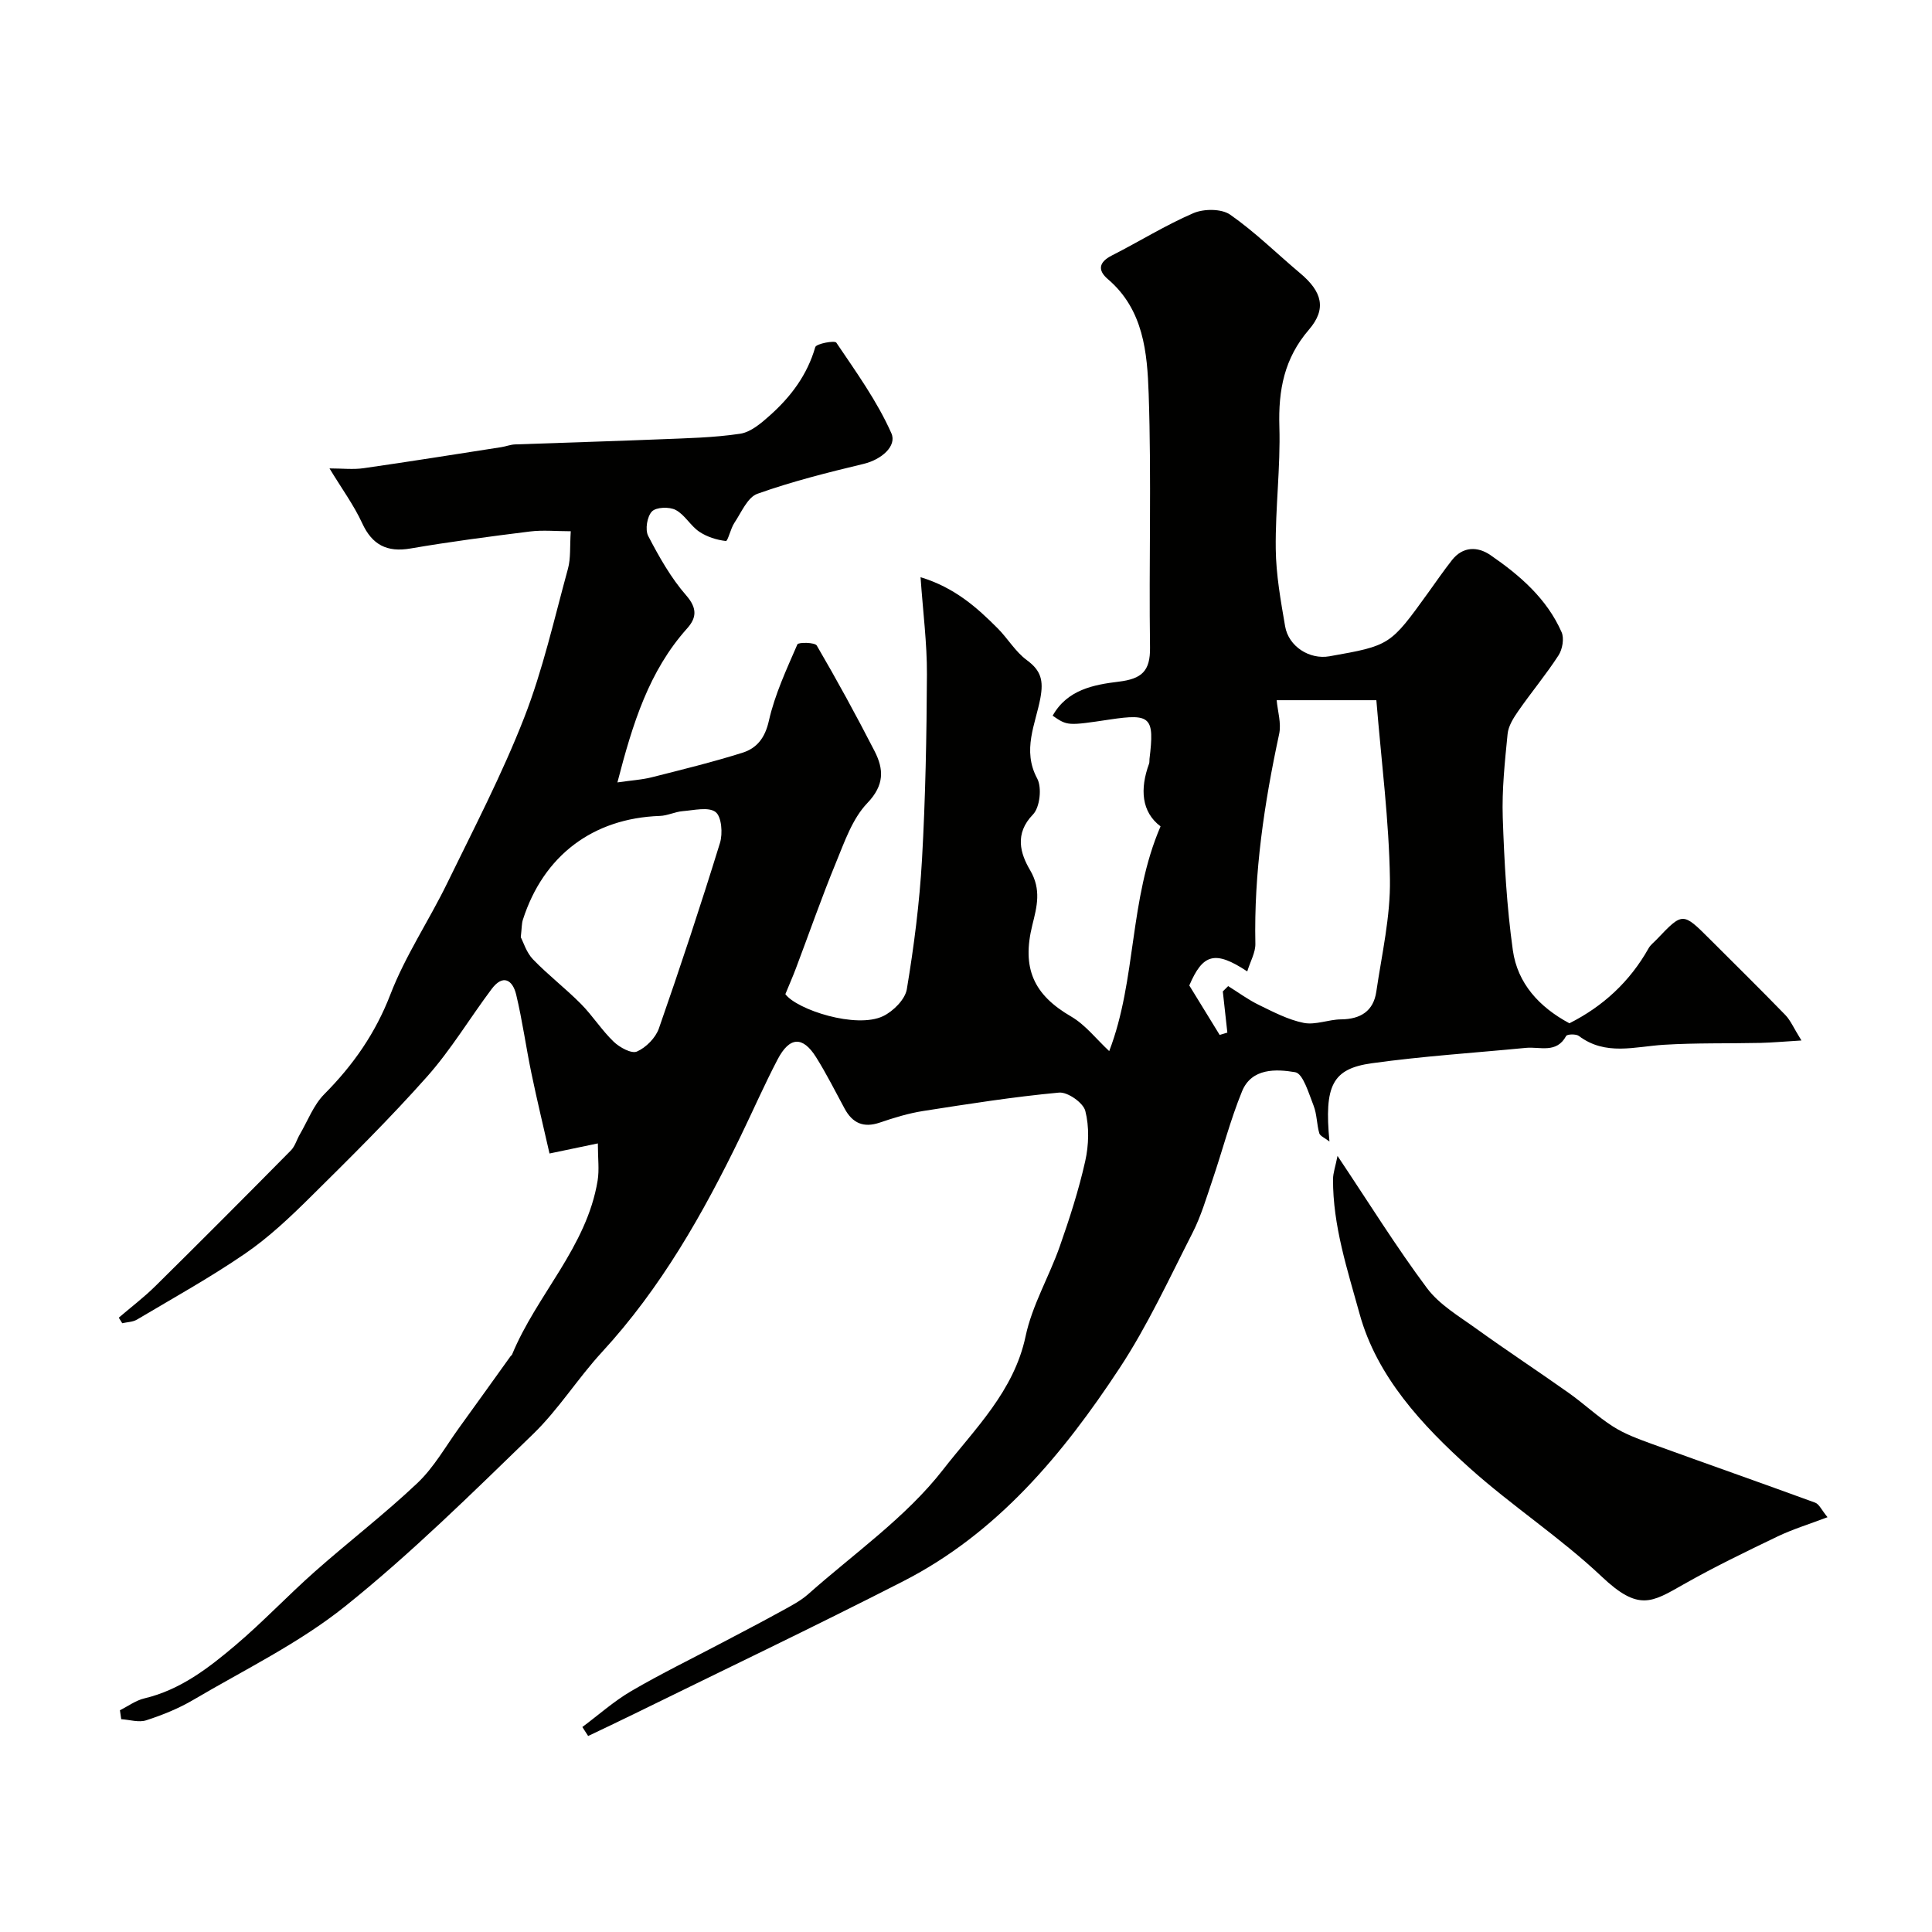
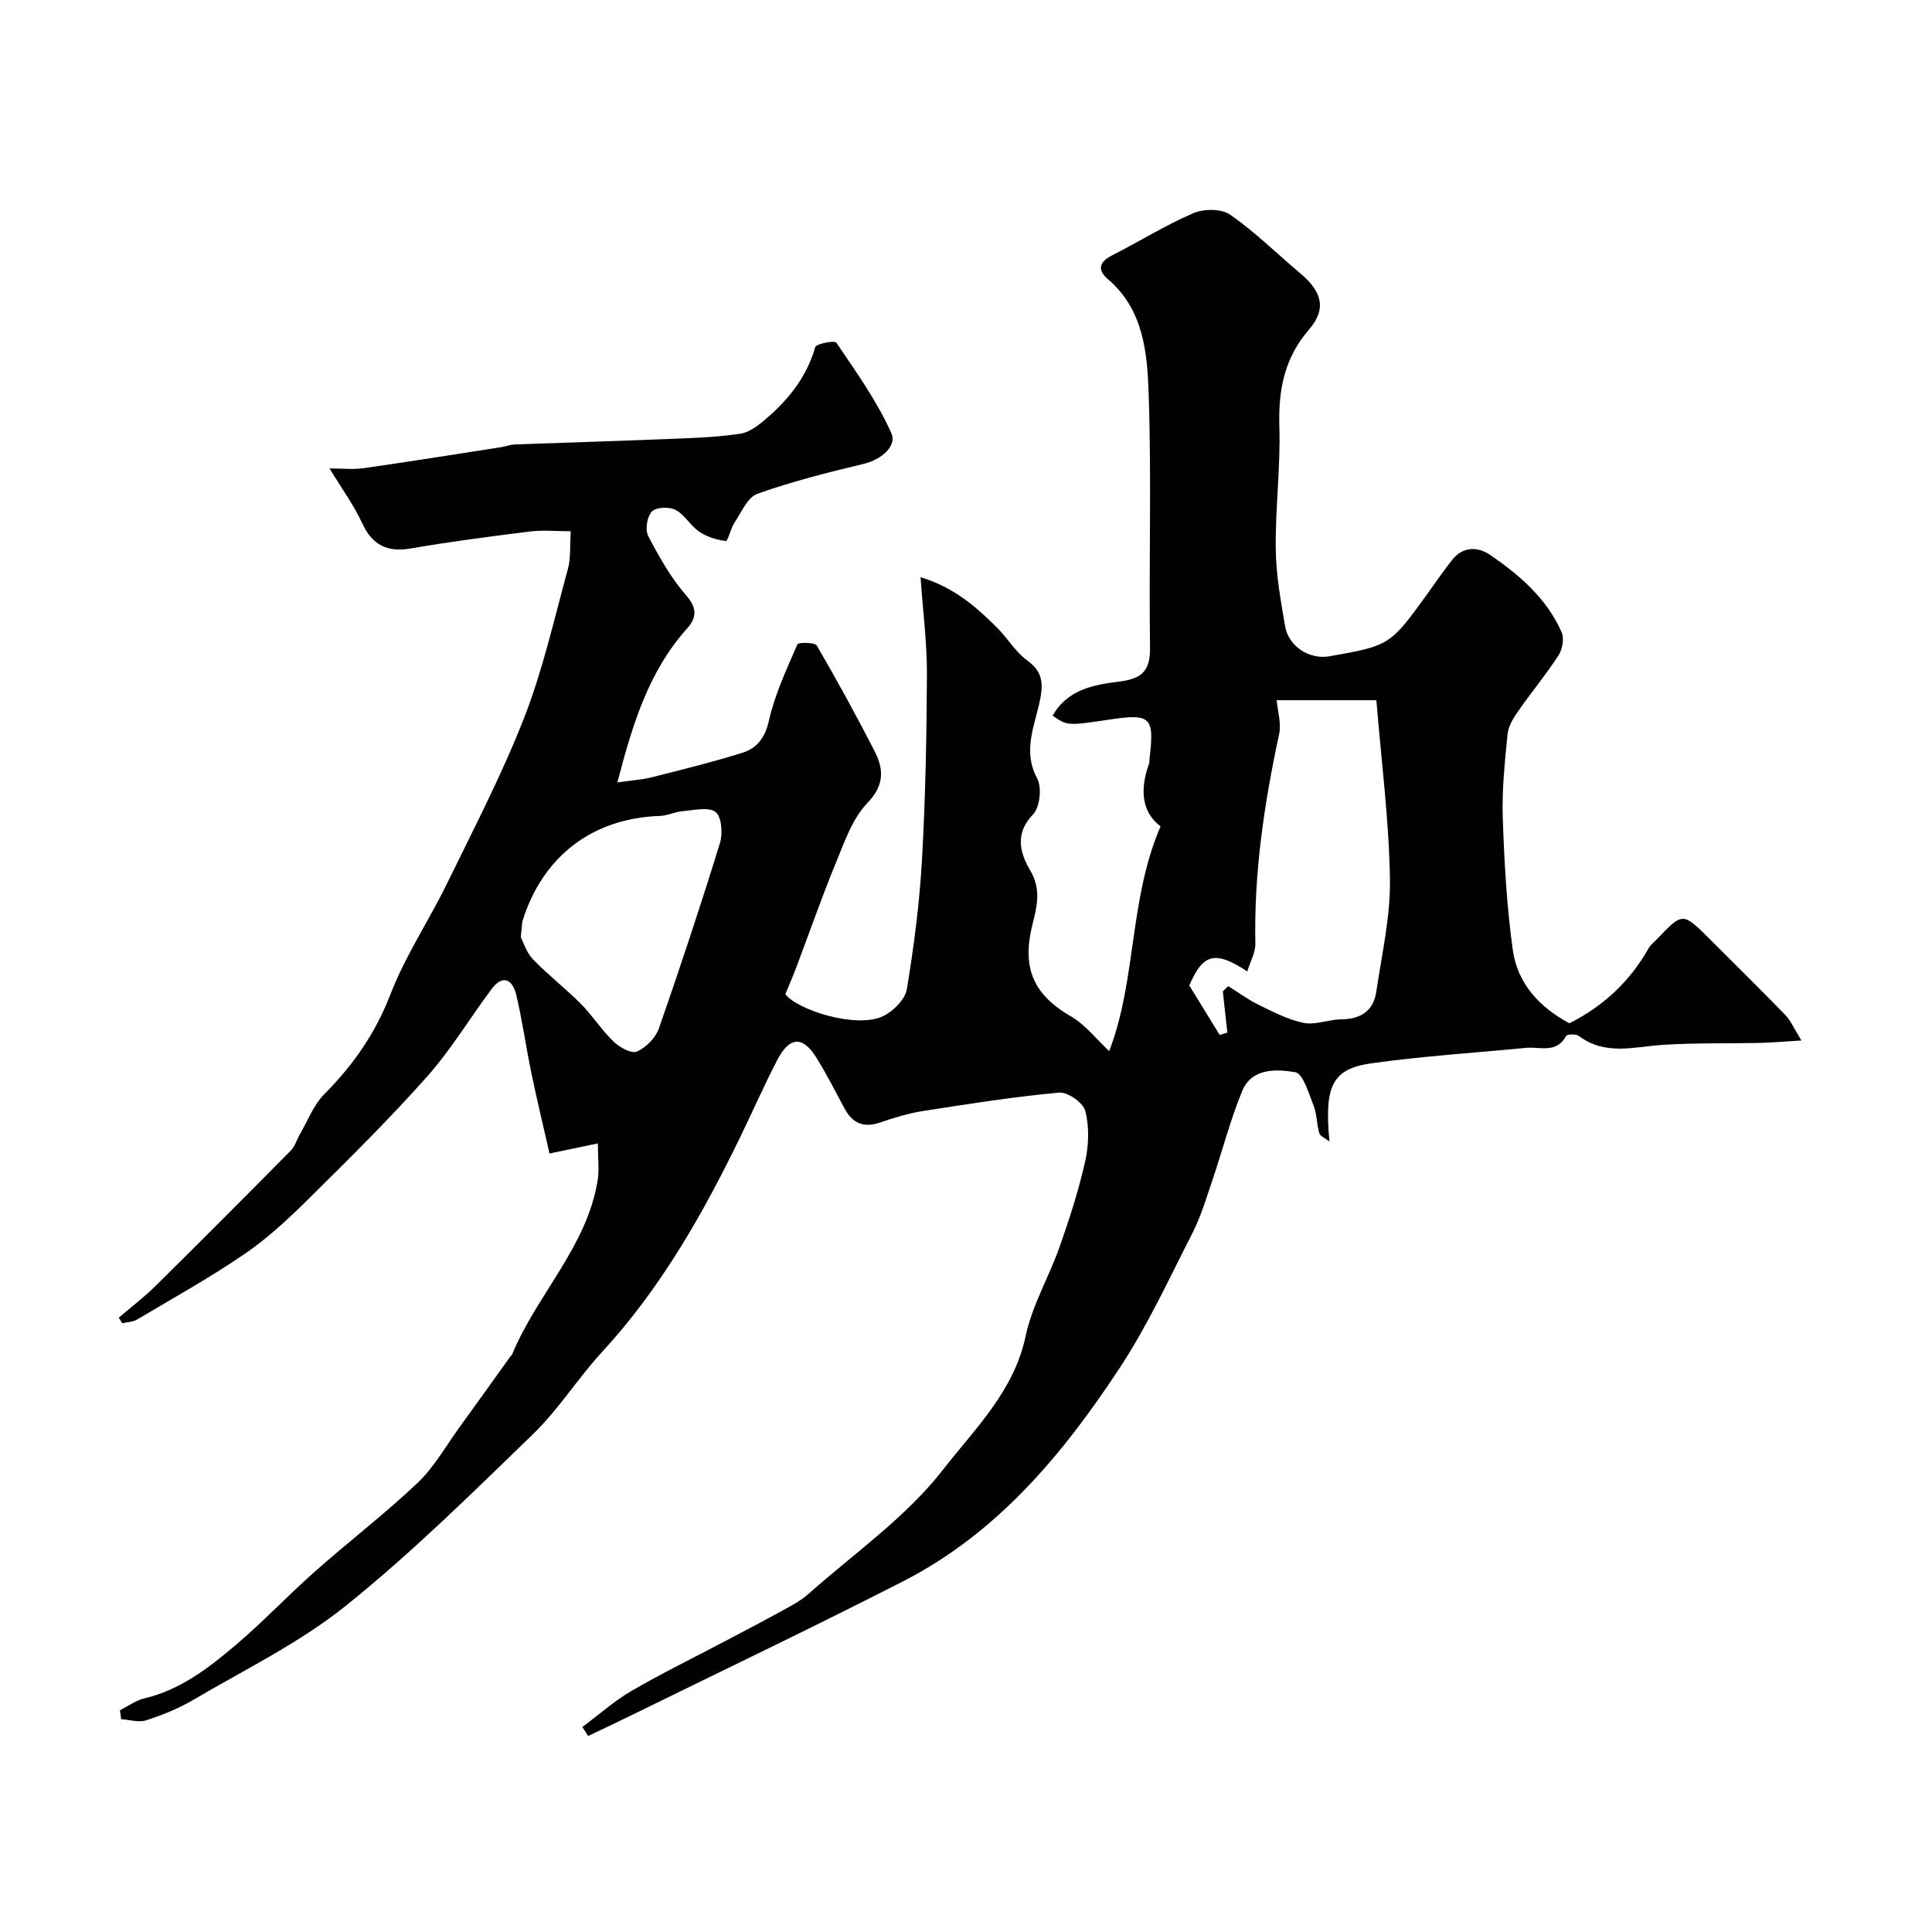
<svg xmlns="http://www.w3.org/2000/svg" enable-background="new 0 0 400 400" viewBox="0 0 400 400">
  <g fill="#010100">
    <path d="m24.83 354.09c1.68-.84 3.28-2.04 5.07-2.46 7.43-1.76 13.26-6.27 18.85-11 5.68-4.81 10.81-10.27 16.39-15.21 7.02-6.22 14.49-11.94 21.29-18.38 3.44-3.26 5.85-7.61 8.68-11.51 3.55-4.89 7.05-9.81 10.58-14.72.1-.13.27-.23.33-.37 5.11-12.4 15.45-22.23 17.71-36 .37-2.24.05-4.59.05-7.71-3.17.66-6.07 1.27-10.01 2.09-1.21-5.35-2.57-10.95-3.74-16.59-1.13-5.42-1.87-10.92-3.16-16.3-.73-3.06-2.74-4.29-5.07-1.18-4.51 6.01-8.4 12.54-13.36 18.13-7.7 8.67-15.97 16.85-24.22 25.01-4.2 4.16-8.57 8.29-13.42 11.62-7.22 4.96-14.91 9.22-22.45 13.7-.86.51-2.02.51-3.04.75-.24-.38-.48-.76-.72-1.15 2.53-2.17 5.2-4.19 7.57-6.53 9.42-9.3 18.76-18.67 28.06-28.09.86-.87 1.21-2.22 1.85-3.32 1.64-2.81 2.84-6.08 5.06-8.32 5.98-6.02 10.59-12.6 13.7-20.67 3.07-7.97 7.95-15.23 11.72-22.95 5.53-11.34 11.38-22.57 15.96-34.3 3.89-9.96 6.24-20.53 9.08-30.88.6-2.18.37-4.59.58-7.76-3.03 0-5.78-.28-8.45.05-8.27 1.03-16.53 2.11-24.74 3.52-4.87.84-7.94-.78-9.98-5.21-1.73-3.76-4.23-7.16-6.78-11.37 2.65 0 4.91.27 7.1-.05 9.5-1.36 18.98-2.88 28.46-4.35.97-.15 1.91-.54 2.88-.57 9.93-.37 19.87-.64 29.8-1.05 5.61-.23 11.25-.33 16.78-1.16 2.21-.33 4.38-2.2 6.18-3.81 4.32-3.86 7.72-8.37 9.37-14.12.21-.72 4.02-1.43 4.36-.93 4.1 6.08 8.45 12.11 11.4 18.76 1.18 2.65-2.06 5.46-5.74 6.34-7.41 1.78-14.83 3.64-21.99 6.19-2.06.73-3.33 3.87-4.78 6.03-.79 1.19-1.34 3.8-1.76 3.75-1.9-.22-3.92-.86-5.51-1.93-1.82-1.23-2.99-3.51-4.88-4.5-1.31-.69-4.03-.6-4.91.31-1.01 1.04-1.45 3.78-.78 5.07 2.25 4.32 4.7 8.68 7.88 12.32 2.36 2.71 2.1 4.69.17 6.84-7.86 8.79-11.23 19.53-14.42 31.87 2.95-.43 5.06-.55 7.06-1.05 6.29-1.59 12.6-3.14 18.79-5.08 3.01-.94 4.71-3.06 5.51-6.64 1.23-5.45 3.66-10.64 5.9-15.81.2-.46 3.62-.44 4.02.25 4.18 7.16 8.16 14.45 11.95 21.83 1.93 3.76 2.09 7.05-1.5 10.79-3.1 3.24-4.72 8.04-6.5 12.36-2.97 7.21-5.53 14.59-8.29 21.89-.63 1.66-1.34 3.28-2.17 5.3 2.41 3.23 14.67 7.22 20.24 4.55 2.1-1.01 4.56-3.46 4.91-5.58 1.48-8.88 2.63-17.86 3.14-26.85.72-12.77.96-25.57 1.02-38.36.03-6.4-.81-12.81-1.32-20.09 7.04 2.15 11.62 6.22 15.97 10.59 2.1 2.11 3.68 4.86 6.03 6.58 2.96 2.17 3.48 4.22 2.81 7.86-1 5.39-3.83 10.76-.66 16.65 1.01 1.88.56 5.98-.88 7.46-3.88 3.99-2.6 8.11-.59 11.52 2.38 4.03 1.4 7.59.47 11.34-2.23 8.97.26 14.45 8.01 18.95 2.98 1.73 5.24 4.7 7.9 7.17 5.69-14.81 4.07-31.33 10.63-46.53-3.96-2.98-4.3-7.73-2.38-12.97.11-.3.05-.66.09-.99 1.05-8.68.28-9.44-8.23-8.16-8.75 1.31-8.75 1.31-11.82-.79 3.02-5.4 8.51-6.42 13.69-7.05 4.73-.58 6.54-2.15 6.47-7.09-.25-17.5.32-35.01-.28-52.49-.29-8.5-1.04-17.44-8.44-23.75-2.16-1.84-1.91-3.52.83-4.91 5.65-2.87 11.07-6.26 16.87-8.76 2.16-.93 5.81-.94 7.61.31 5.16 3.6 9.69 8.09 14.53 12.16 4.5 3.78 5.49 7.34 1.79 11.64-5.13 5.95-6.36 12.52-6.13 20.09.25 8.42-.85 16.87-.75 25.3.06 5.36 1.03 10.73 1.94 16.04.72 4.2 5.08 6.93 9.16 6.21 12.58-2.23 12.58-2.24 20.49-13.21 1.62-2.25 3.19-4.54 4.9-6.71 2.27-2.88 5.33-2.83 7.95-1.04 6.08 4.18 11.68 9.01 14.74 15.96.57 1.29.18 3.56-.64 4.81-2.57 3.97-5.62 7.62-8.32 11.51-1 1.43-2.06 3.11-2.22 4.77-.57 5.74-1.19 11.54-1 17.29.31 9.18.82 18.41 2.09 27.49.96 6.84 5.46 11.77 11.71 15.11 6.93-3.49 12.51-8.61 16.4-15.54.39-.7 1.11-1.23 1.68-1.83 5.38-5.65 5.38-5.65 10.97-.07 5.23 5.23 10.51 10.42 15.66 15.73 1.08 1.12 1.71 2.67 3.33 5.27-3.52.21-5.98.44-8.45.5-6.68.15-13.38-.02-20.04.39-6.01.37-12.05 2.35-17.6-1.83-.59-.44-2.42-.38-2.63.01-2 3.69-5.41 2.18-8.32 2.46-10.63 1.03-21.31 1.71-31.88 3.18-8.23 1.14-9.9 4.63-8.8 16.21-.97-.76-1.94-1.13-2.11-1.72-.53-1.87-.48-3.94-1.18-5.72-1-2.52-2.17-6.63-3.8-6.91-3.92-.67-9.03-.9-11.01 3.96-2.44 5.97-4.06 12.28-6.14 18.4-1.25 3.68-2.36 7.47-4.11 10.9-4.83 9.46-9.3 19.2-15.12 28.03-11.72 17.8-25.29 34.12-44.74 44.08-18.49 9.46-37.24 18.4-55.89 27.56-3.11 1.53-6.25 3-9.38 4.5-.4-.62-.8-1.24-1.2-1.86 3.36-2.5 6.53-5.34 10.12-7.44 6.18-3.61 12.63-6.75 18.96-10.09 4.13-2.18 8.27-4.33 12.35-6.58 1.85-1.02 3.78-2.02 5.34-3.41 9.5-8.43 20.26-15.92 27.93-25.79 6.49-8.35 14.67-16.2 17.07-27.6 1.35-6.41 4.88-12.34 7.08-18.61 2.03-5.78 3.92-11.65 5.26-17.62.75-3.35.86-7.14.02-10.42-.43-1.69-3.67-3.96-5.44-3.79-9.41.87-18.78 2.35-28.13 3.81-3.04.48-6.03 1.39-8.95 2.39-3.39 1.16-5.68.14-7.32-2.9-1.93-3.56-3.75-7.21-5.9-10.63-2.77-4.41-5.49-4.27-7.97.47-2.71 5.18-5.06 10.55-7.61 15.81-7.79 16.08-16.54 31.52-28.76 44.79-5 5.43-8.97 11.84-14.24 16.95-12.64 12.24-25.2 24.67-38.9 35.65-9.54 7.65-20.84 13.13-31.46 19.39-3.04 1.79-6.39 3.14-9.75 4.23-1.53.5-3.43-.12-5.17-.23-.1-.58-.18-1.22-.27-1.85zm260.13-209.12c-7.23 0-13.94 0-20.64 0 .2 2.27 1 4.78.51 7.02-3.08 14.31-5.23 28.7-4.92 43.4.04 1.81-1.04 3.65-1.68 5.73-6.72-4.44-9.21-3.61-12 2.91 2.17 3.54 4.23 6.89 6.29 10.24.53-.16 1.06-.32 1.59-.48-.31-2.84-.63-5.69-.94-8.53.37-.37.74-.73 1.11-1.1 2.12 1.32 4.15 2.83 6.38 3.91 3 1.46 6.06 3.07 9.27 3.71 2.43.48 5.14-.71 7.72-.73 4.04-.04 6.71-1.71 7.3-5.74 1.14-7.75 2.95-15.54 2.82-23.29-.18-12.12-1.76-24.21-2.81-37.05zm-177.14 49.07c.54 1.02 1.16 3.16 2.53 4.58 3.13 3.25 6.75 6.02 9.93 9.23 2.42 2.44 4.29 5.44 6.76 7.81 1.23 1.19 3.7 2.55 4.83 2.05 1.89-.83 3.87-2.84 4.55-4.79 4.44-12.72 8.67-25.52 12.64-38.39.61-1.96.34-5.46-.91-6.41-1.47-1.12-4.48-.36-6.8-.18-1.6.13-3.15.94-4.74.99-13.84.48-24.1 8.2-28.36 21.51-.25.8-.21 1.66-.43 3.6z" />
-     <path d="m276.92 239.32c6.59 9.86 12.19 18.89 18.52 27.37 2.56 3.43 6.63 5.82 10.21 8.4 6.32 4.55 12.83 8.83 19.18 13.33 3.12 2.21 5.93 4.89 9.15 6.94 2.42 1.54 5.21 2.56 7.92 3.55 11.29 4.1 22.63 8.07 33.91 12.2.84.31 1.34 1.54 2.56 3.01-3.78 1.44-7.17 2.47-10.33 3.98-6.58 3.16-13.16 6.34-19.5 9.94-6.6 3.75-9.3 5.59-16.92-1.62-8.55-8.08-18.57-14.61-27.34-22.48-9.89-8.88-19.22-18.97-22.78-31.88-2.48-9.02-5.57-18.29-5.51-27.96.02-1.3.5-2.6.93-4.78z" />
  </g>
</svg>